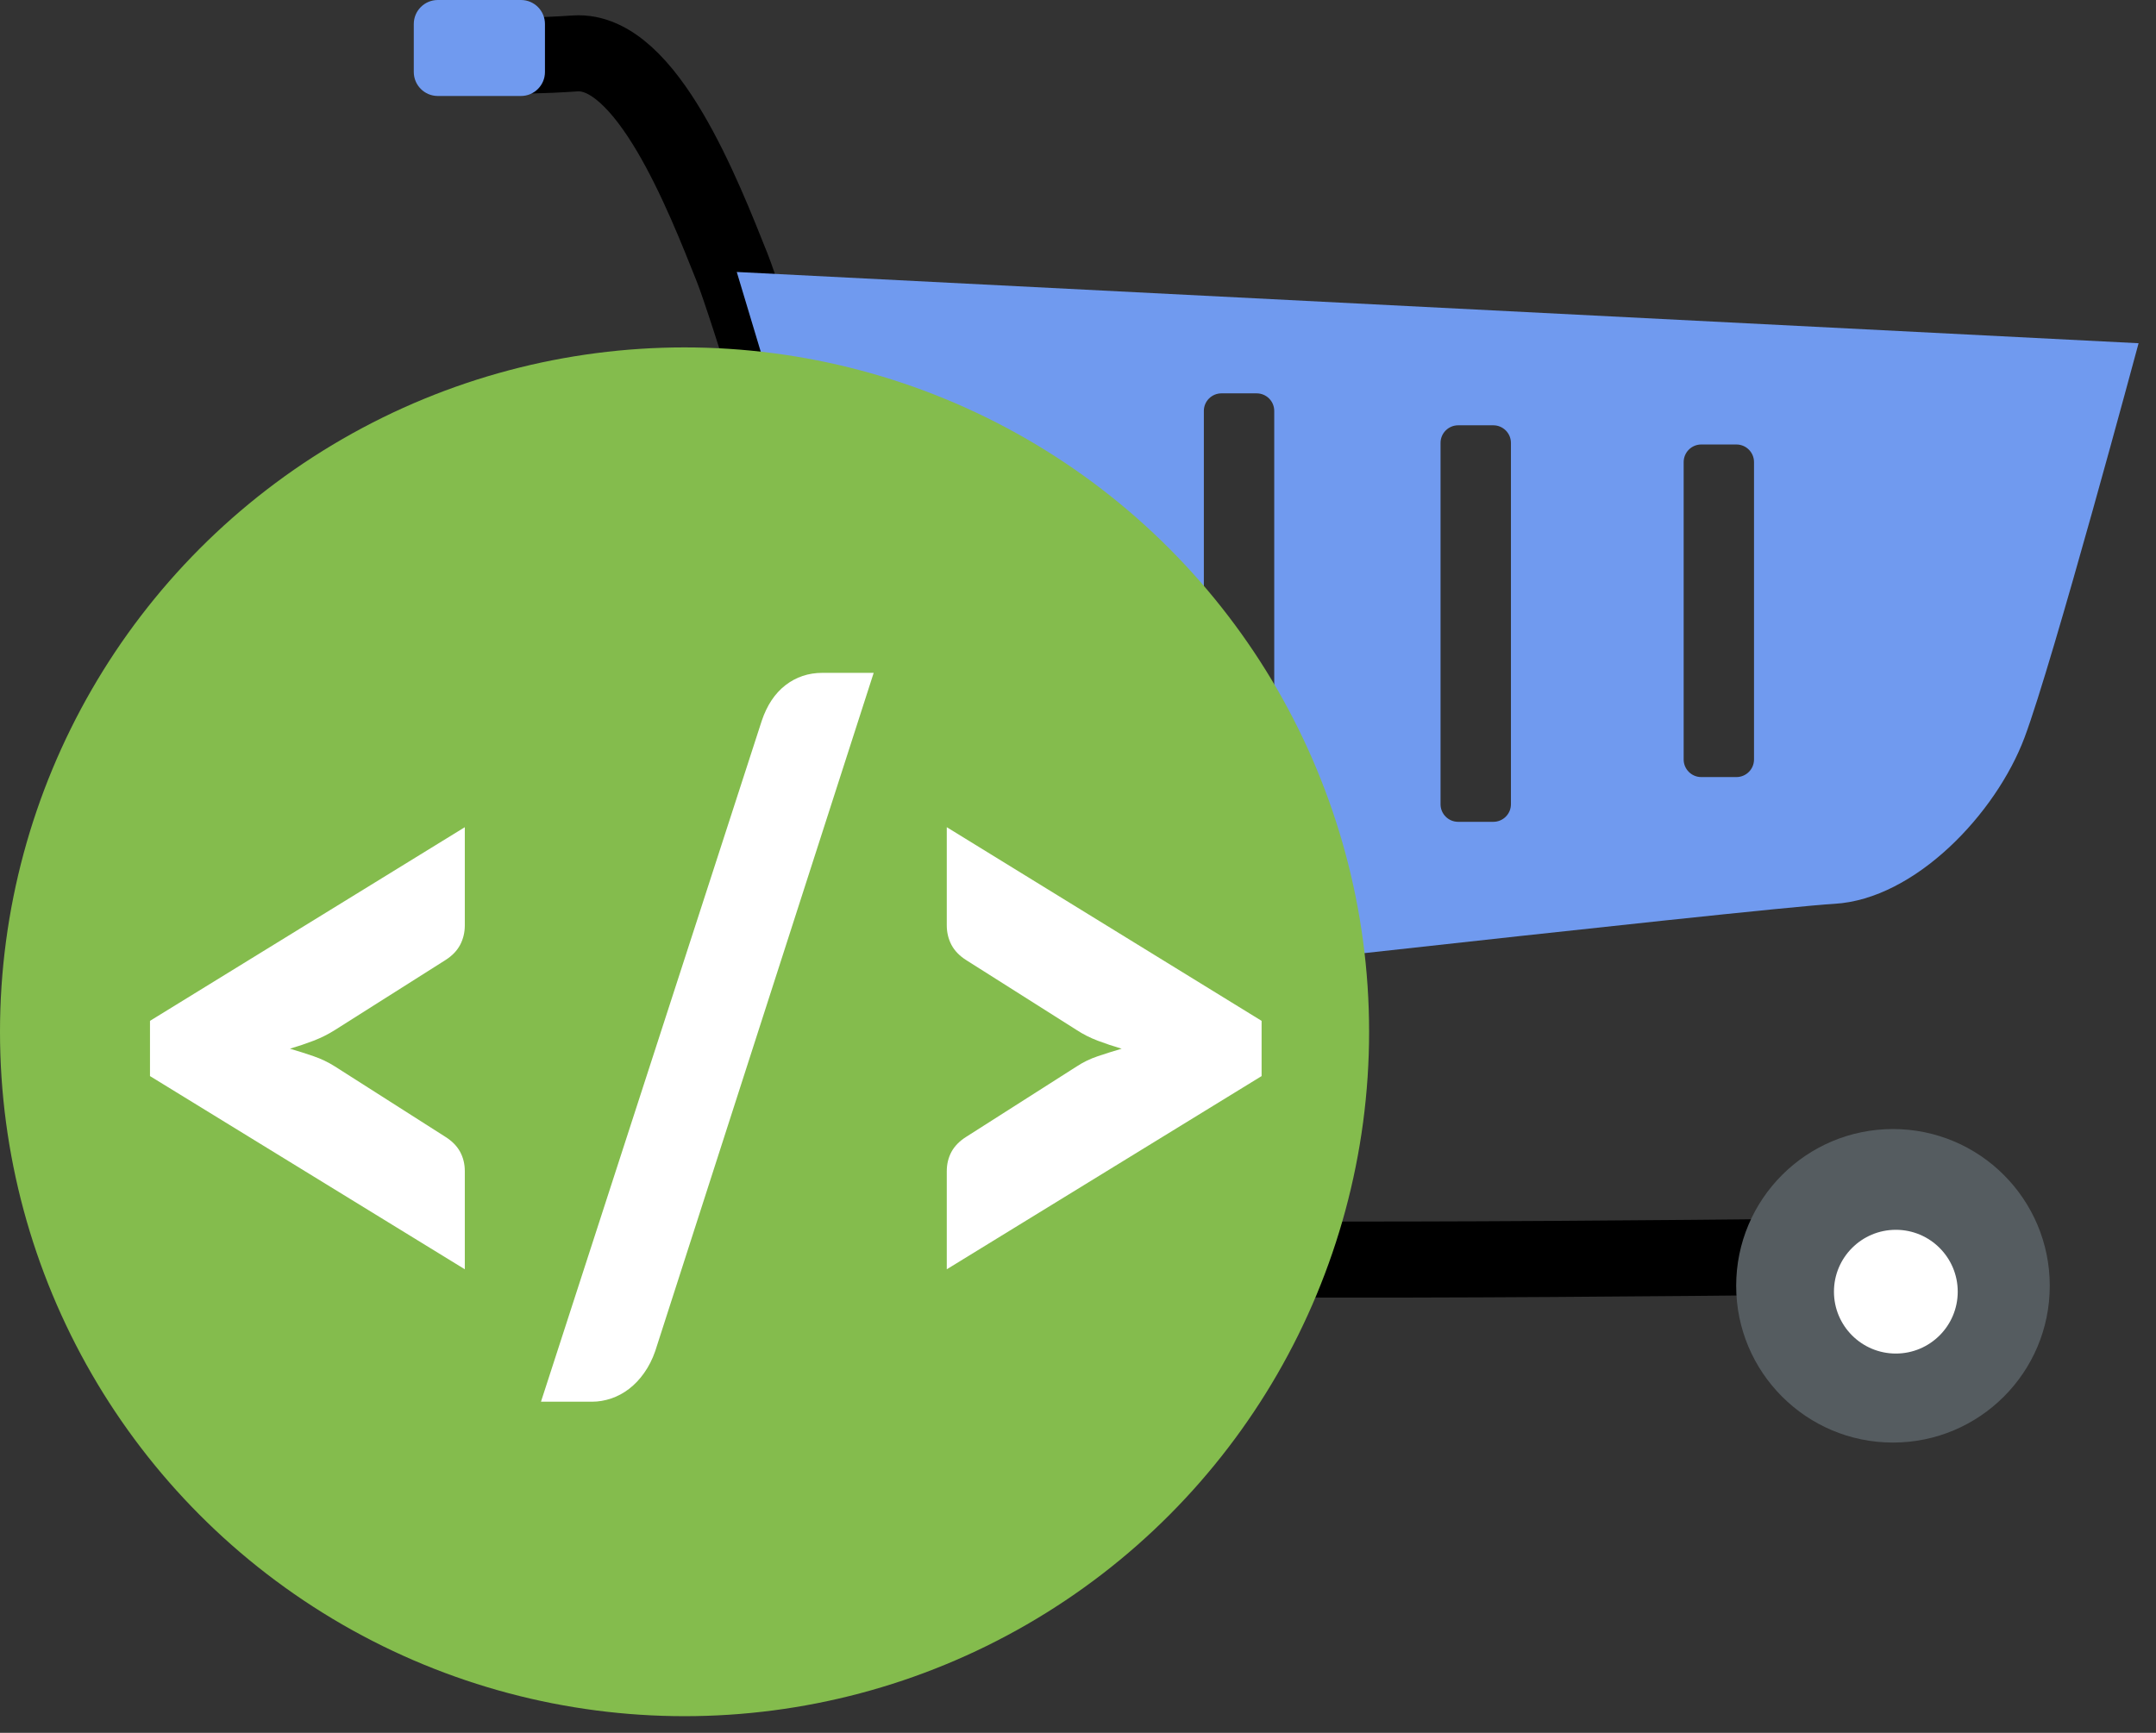
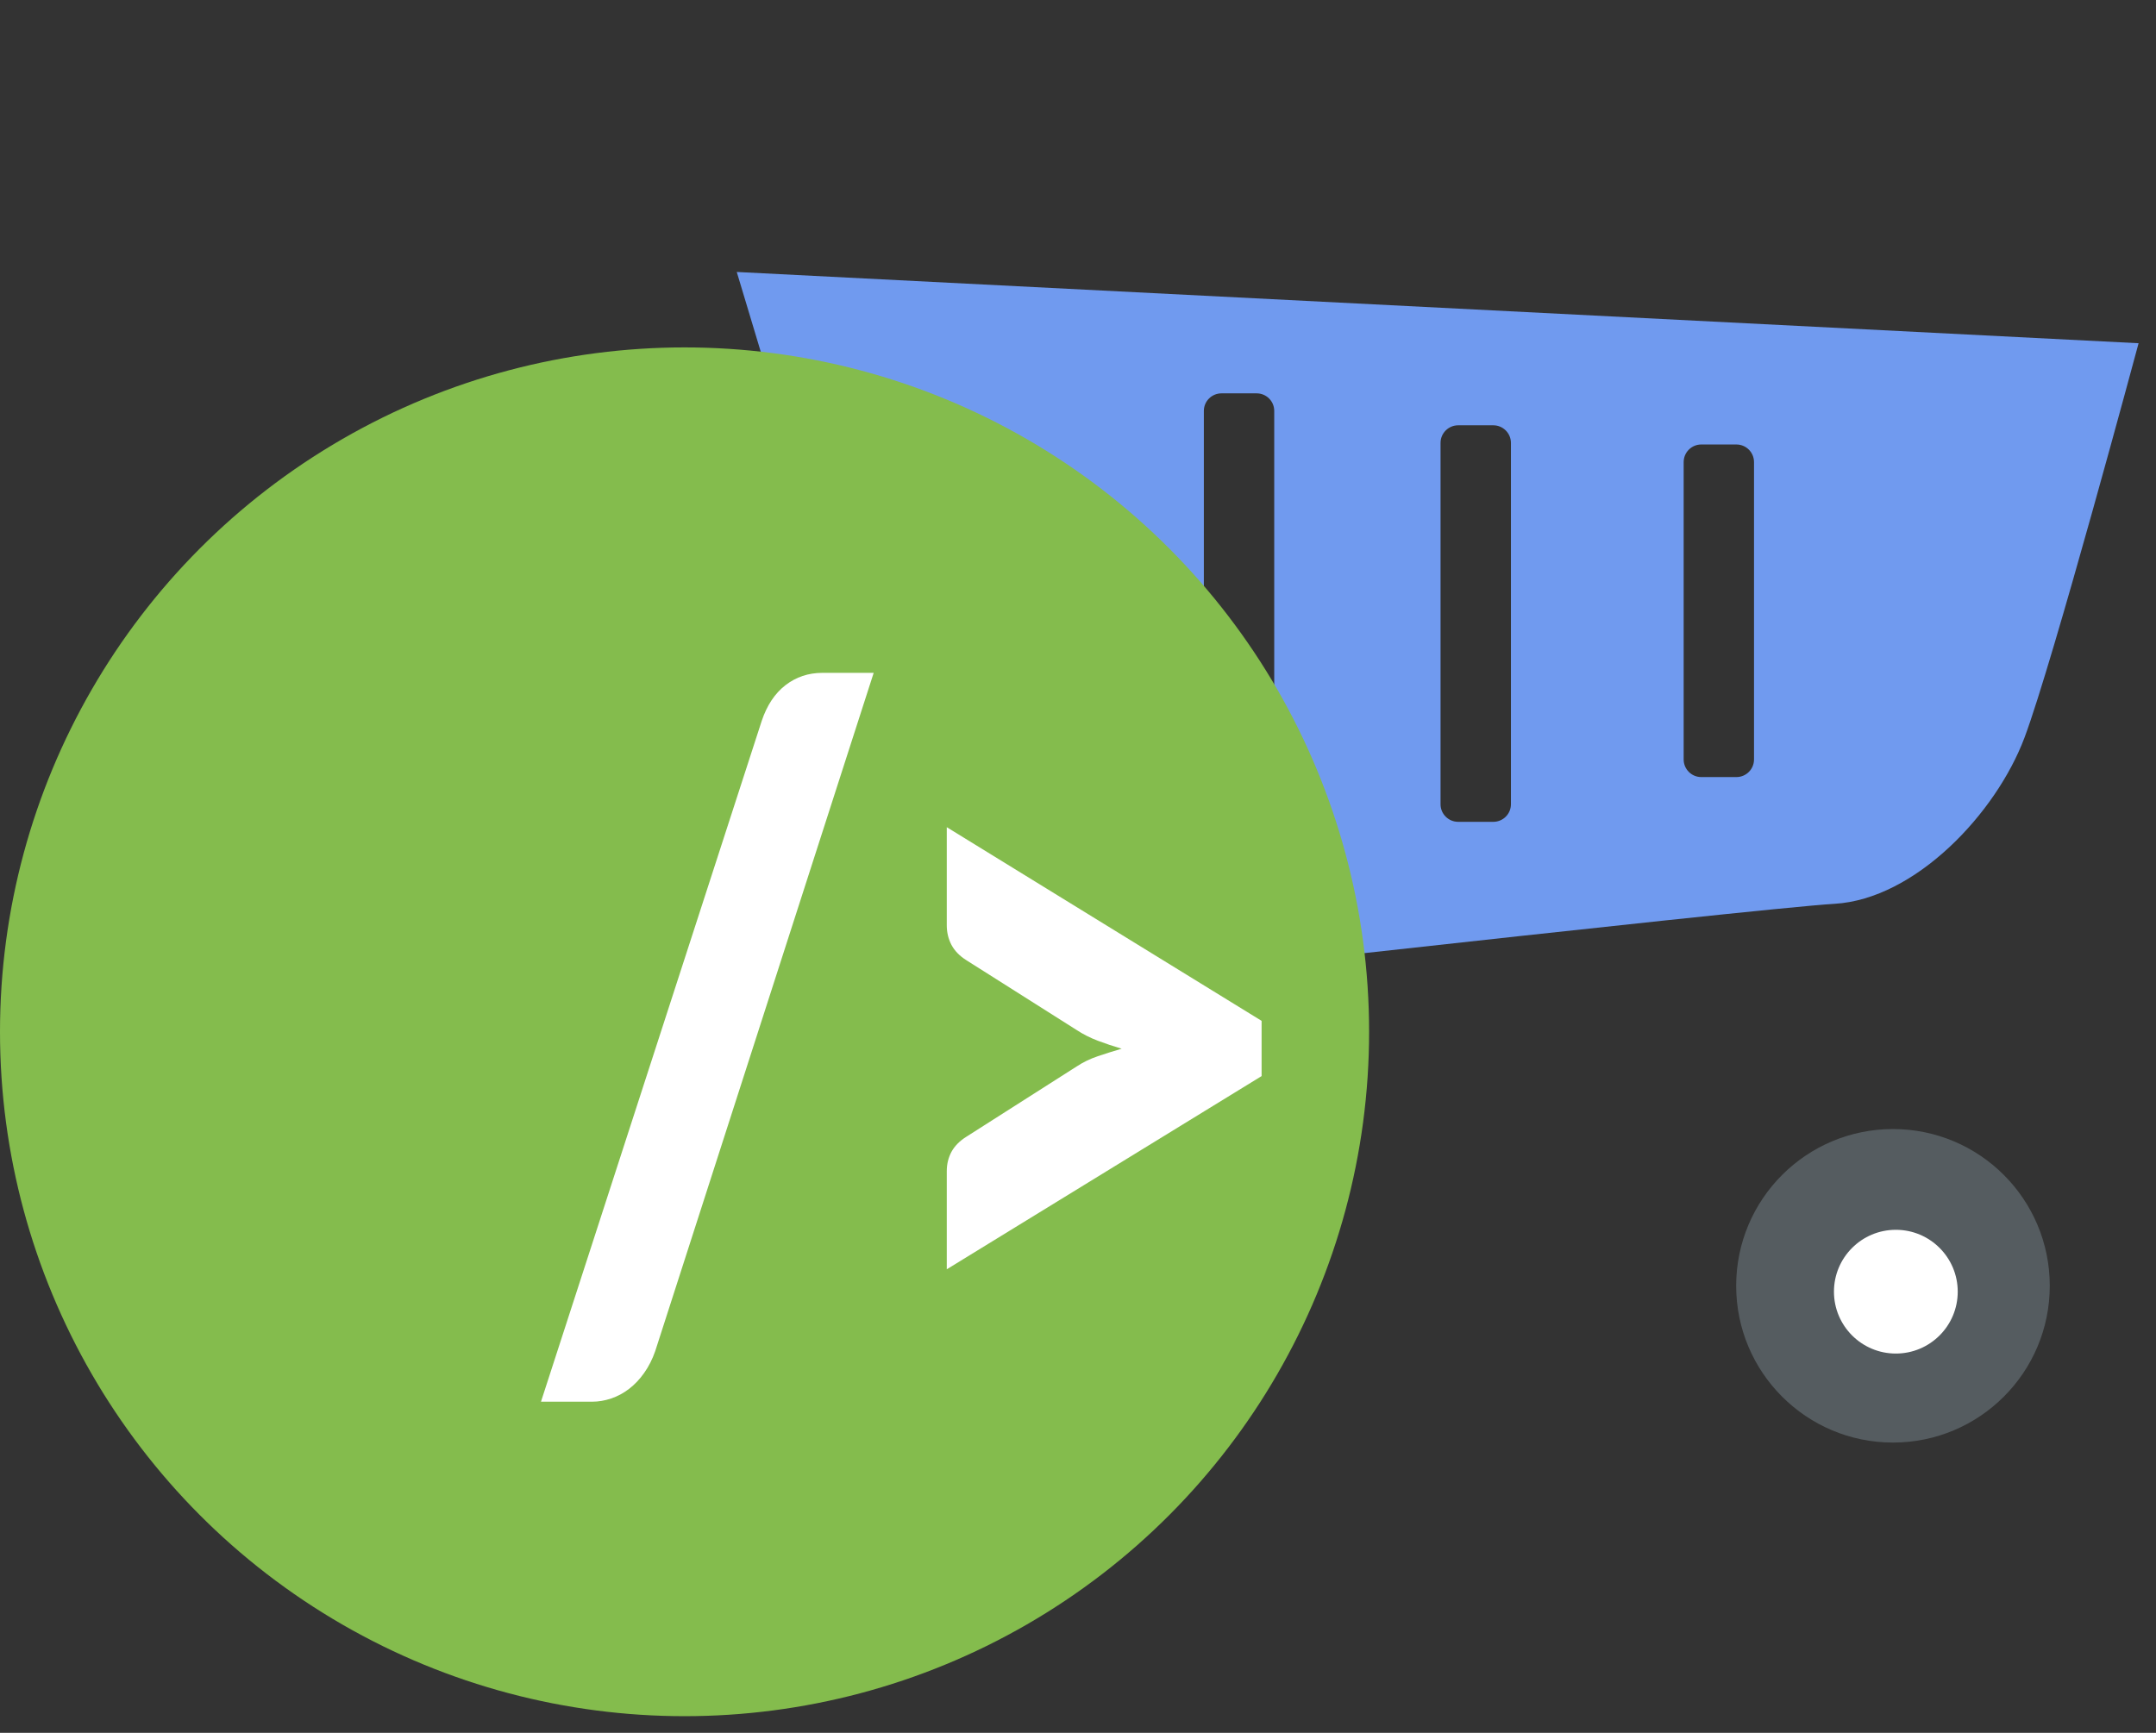
<svg xmlns="http://www.w3.org/2000/svg" width="100%" height="100%" viewBox="0 0 51 41" version="1.1" xml:space="preserve" style="fill-rule:evenodd;clip-rule:evenodd;stroke-linecap:round;stroke-linejoin:round;stroke-miterlimit:1.5;">
  <rect x="0" y="0" width="51" height="41" fill="#333333" stroke="none" />
  <g>
    <g>
-       <path d="M11.62,1.264c-0,0 0.3,0.113 1.987,0c1.686,-0.112 3.035,3.372 3.709,5.059c0.674,1.686 5.395,17.535 5.395,17.535c0,-0 -1.011,1.236 -1.236,3.147c-0.225,1.911 2.023,2.473 4.496,2.698c2.473,0.225 19.671,0 19.671,0" style="fill:none;stroke:#000;stroke-width:1.8px;" />
-       <circle cx="25.669" cy="30.423" r="3.709" style="fill:#555c60;" />
      <circle cx="44.778" cy="30.423" r="3.709" style="fill:#555c60;" />
      <circle cx="44.846" cy="30.562" r="1.464" style="fill:#fff;" />
      <circle cx="25.641" cy="30.562" r="1.464" style="fill:#fff;" />
      <path d="M17.428,6.435l33.16,1.686c0,0 -2.023,7.531 -2.698,9.33c-0.674,1.798 -2.585,3.822 -4.496,3.934c-1.911,0.112 -20.795,2.248 -20.795,2.248l-5.171,-17.198Zm12.714,3.288c0,-0.23 -0.186,-0.416 -0.416,-0.416l-0.832,-0c-0.23,-0 -0.417,0.186 -0.417,0.416l0,10.214c0,0.23 0.187,0.416 0.417,0.416l0.832,0c0.23,0 0.416,-0.186 0.416,-0.416l0,-10.214Zm5.599,0.756c-0,-0.229 -0.187,-0.416 -0.416,-0.416l-0.832,0c-0.23,0 -0.417,0.187 -0.417,0.416l0,8.55c0,0.23 0.187,0.416 0.417,0.416l0.832,0c0.229,0 0.416,-0.186 0.416,-0.416l-0,-8.55Zm5.75,0.454c0,-0.229 -0.186,-0.416 -0.416,-0.416l-0.832,0c-0.23,0 -0.416,0.187 -0.416,0.416l-0,7.037c-0,0.229 0.186,0.416 0.416,0.416l0.832,-0c0.23,-0 0.416,-0.187 0.416,-0.416l0,-7.037Z" style="fill:#709aef;" />
-       <path d="M12.891,0.568c0,-0.314 -0.254,-0.568 -0.567,-0.568l-1.968,-0c-0.313,-0 -0.568,0.254 -0.568,0.568l0,1.135c0,0.314 0.255,0.568 0.568,0.568l1.968,0c0.313,0 0.567,-0.254 0.567,-0.568l0,-1.135Z" style="fill:#709aef;" />
    </g>
    <circle cx="16.193" cy="24.413" r="16.193" style="fill:#84bc4d;" />
    <g>
-       <path d="M3.548,24.154l7.447,-4.582l-0,2.324c-0,0.165 -0.037,0.318 -0.11,0.459c-0.074,0.14 -0.19,0.261 -0.35,0.362l-2.611,1.653c-0.159,0.101 -0.328,0.185 -0.506,0.254c-0.177,0.068 -0.364,0.131 -0.56,0.189c0.196,0.057 0.383,0.117 0.56,0.178c0.178,0.061 0.347,0.142 0.506,0.243l2.611,1.664c0.16,0.101 0.276,0.22 0.35,0.357c0.073,0.137 0.11,0.288 0.11,0.454l-0,2.323l-7.447,-4.571l-0,-1.307Z" style="fill:#fff;fill-rule:nonzero;" />
      <path d="M15.5,31.966c-0.067,0.194 -0.155,0.367 -0.262,0.518c-0.107,0.152 -0.227,0.278 -0.358,0.378c-0.132,0.101 -0.273,0.177 -0.423,0.227c-0.151,0.051 -0.299,0.076 -0.446,0.076l-1.214,-0l5.222,-16.11c0.123,-0.367 0.31,-0.648 0.561,-0.843c0.252,-0.194 0.543,-0.292 0.874,-0.292l1.213,0l-5.167,16.046Z" style="fill:#fff;fill-rule:nonzero;" />
      <path d="M29.843,25.461l-7.447,4.571l-0,-2.323c-0,-0.166 0.037,-0.317 0.11,-0.454c0.074,-0.137 0.19,-0.256 0.35,-0.357l2.611,-1.664c0.153,-0.101 0.32,-0.182 0.501,-0.243c0.181,-0.061 0.369,-0.121 0.565,-0.178c-0.196,-0.058 -0.384,-0.121 -0.565,-0.189c-0.181,-0.069 -0.348,-0.153 -0.501,-0.254l-2.611,-1.653c-0.16,-0.101 -0.276,-0.222 -0.35,-0.362c-0.073,-0.141 -0.11,-0.294 -0.11,-0.459l-0,-2.324l7.447,4.582l0,1.307Z" style="fill:#fff;fill-rule:nonzero;" />
    </g>
  </g>
</svg>